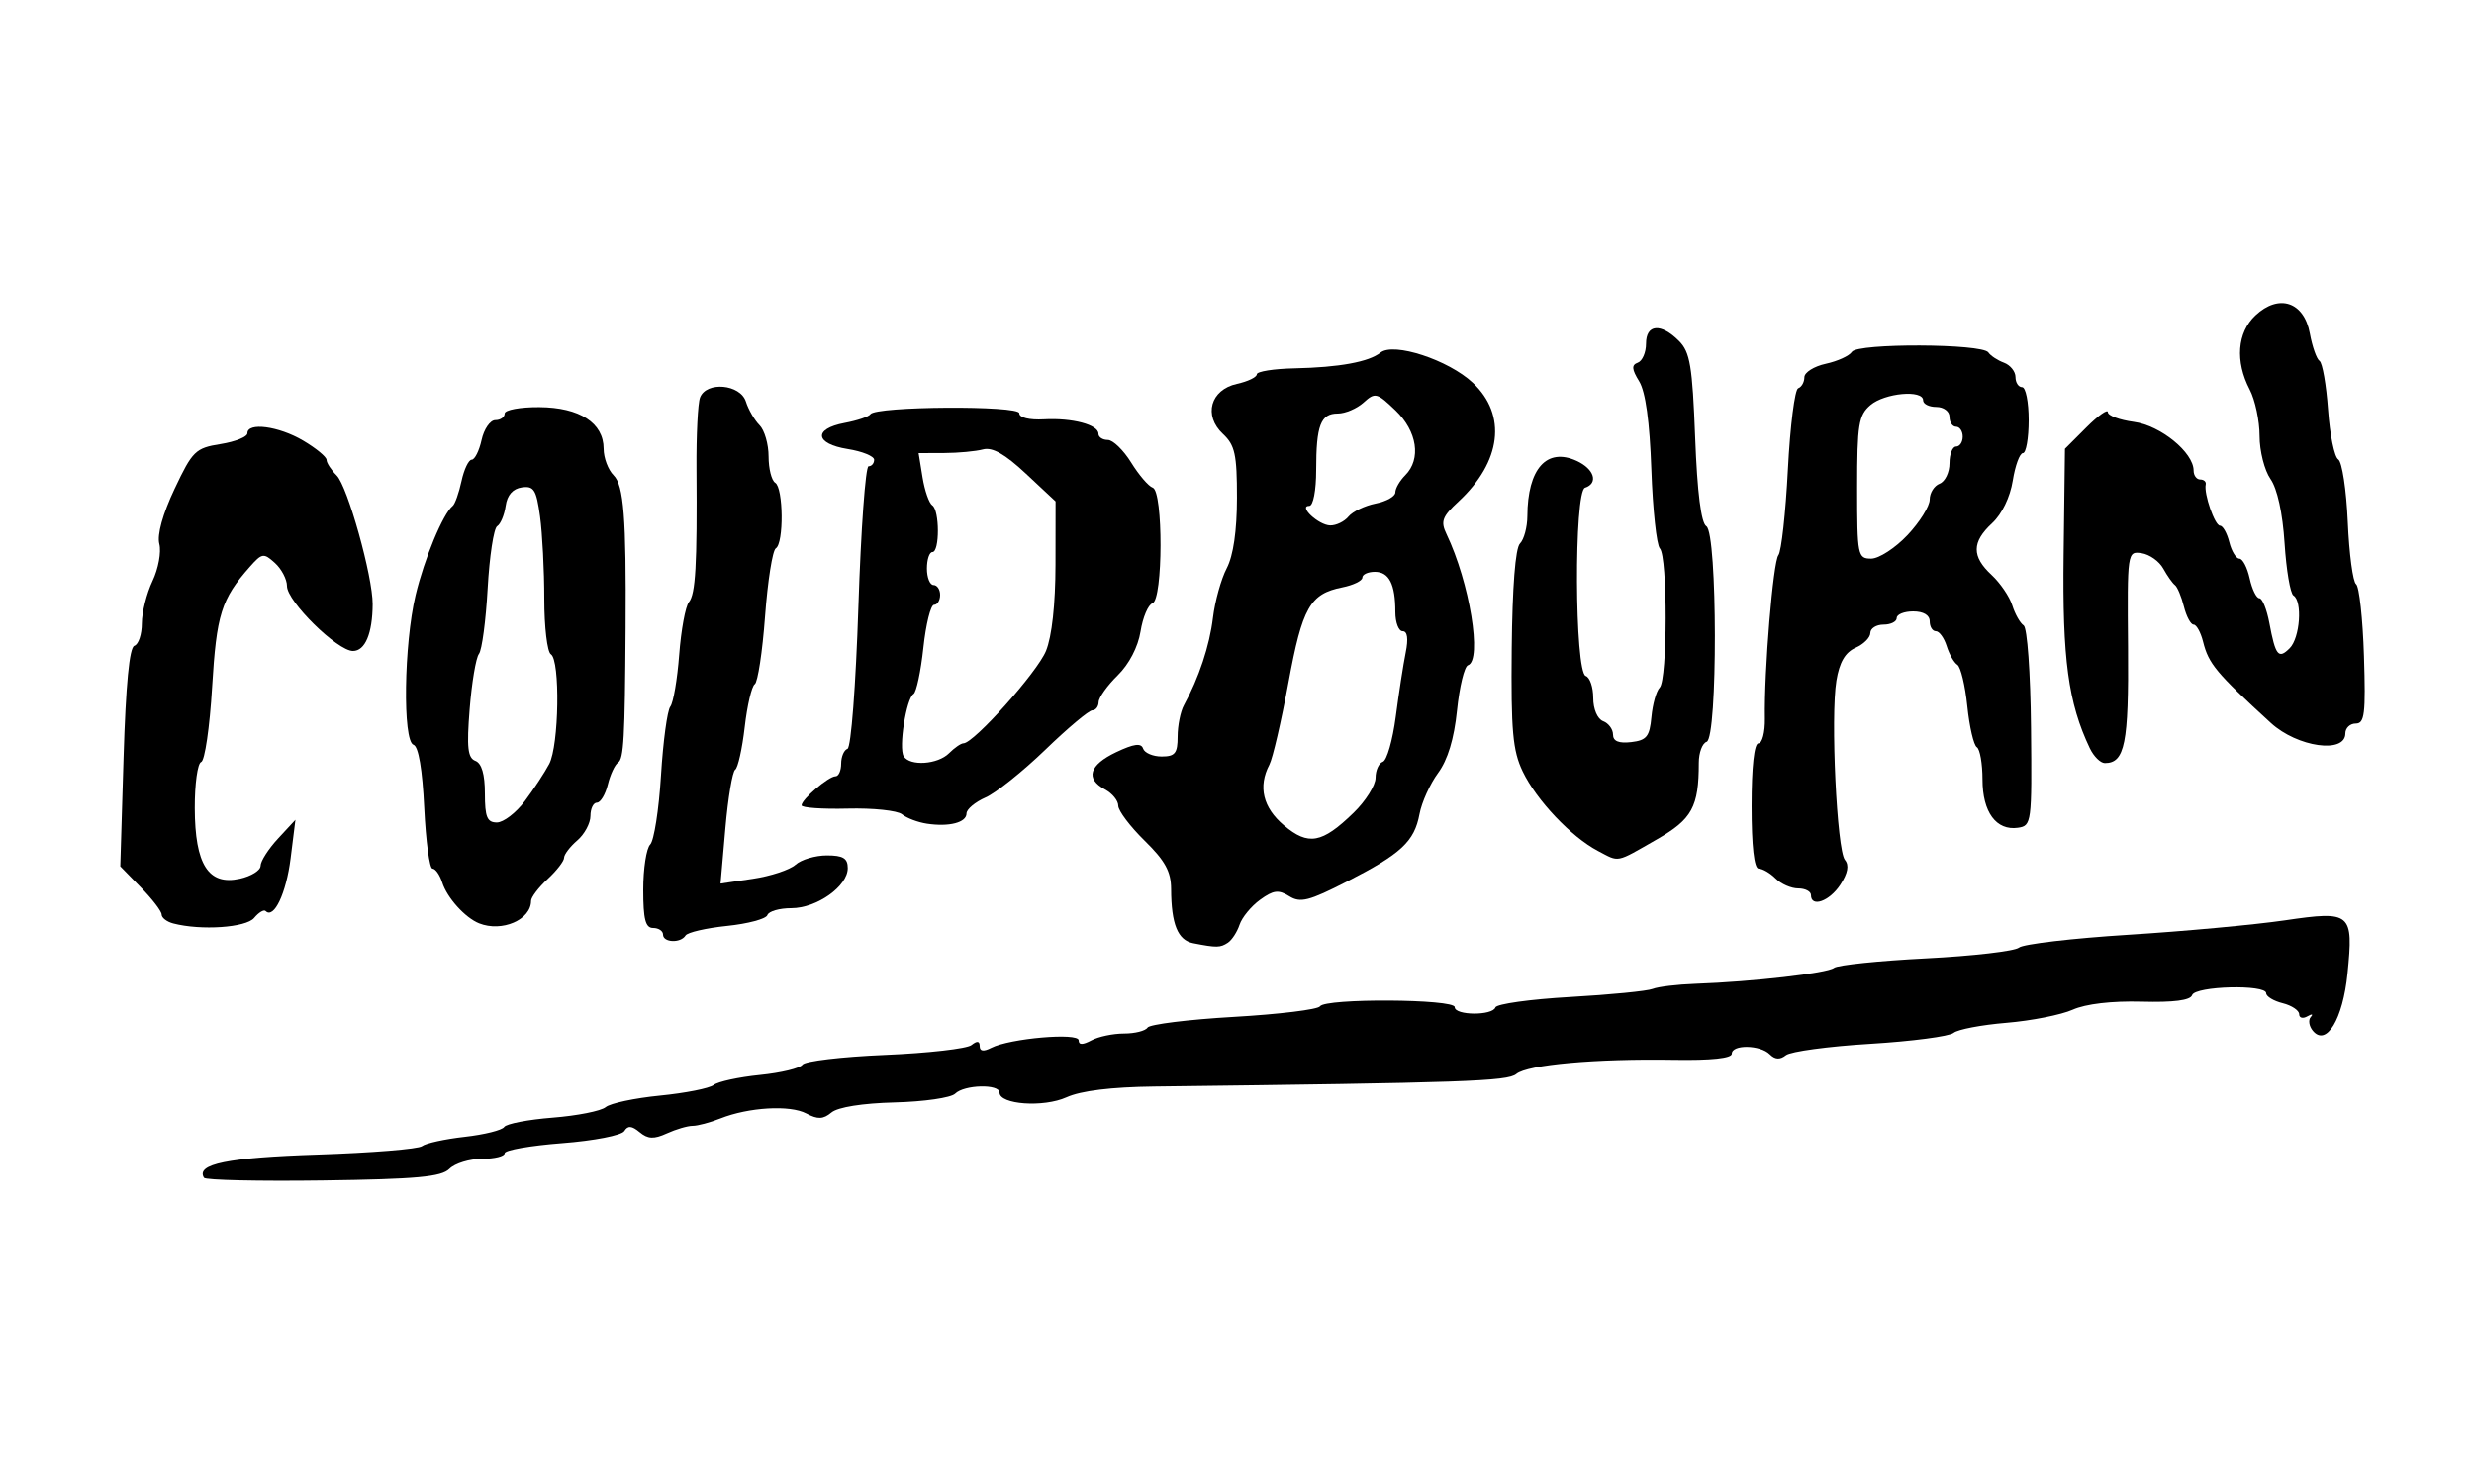
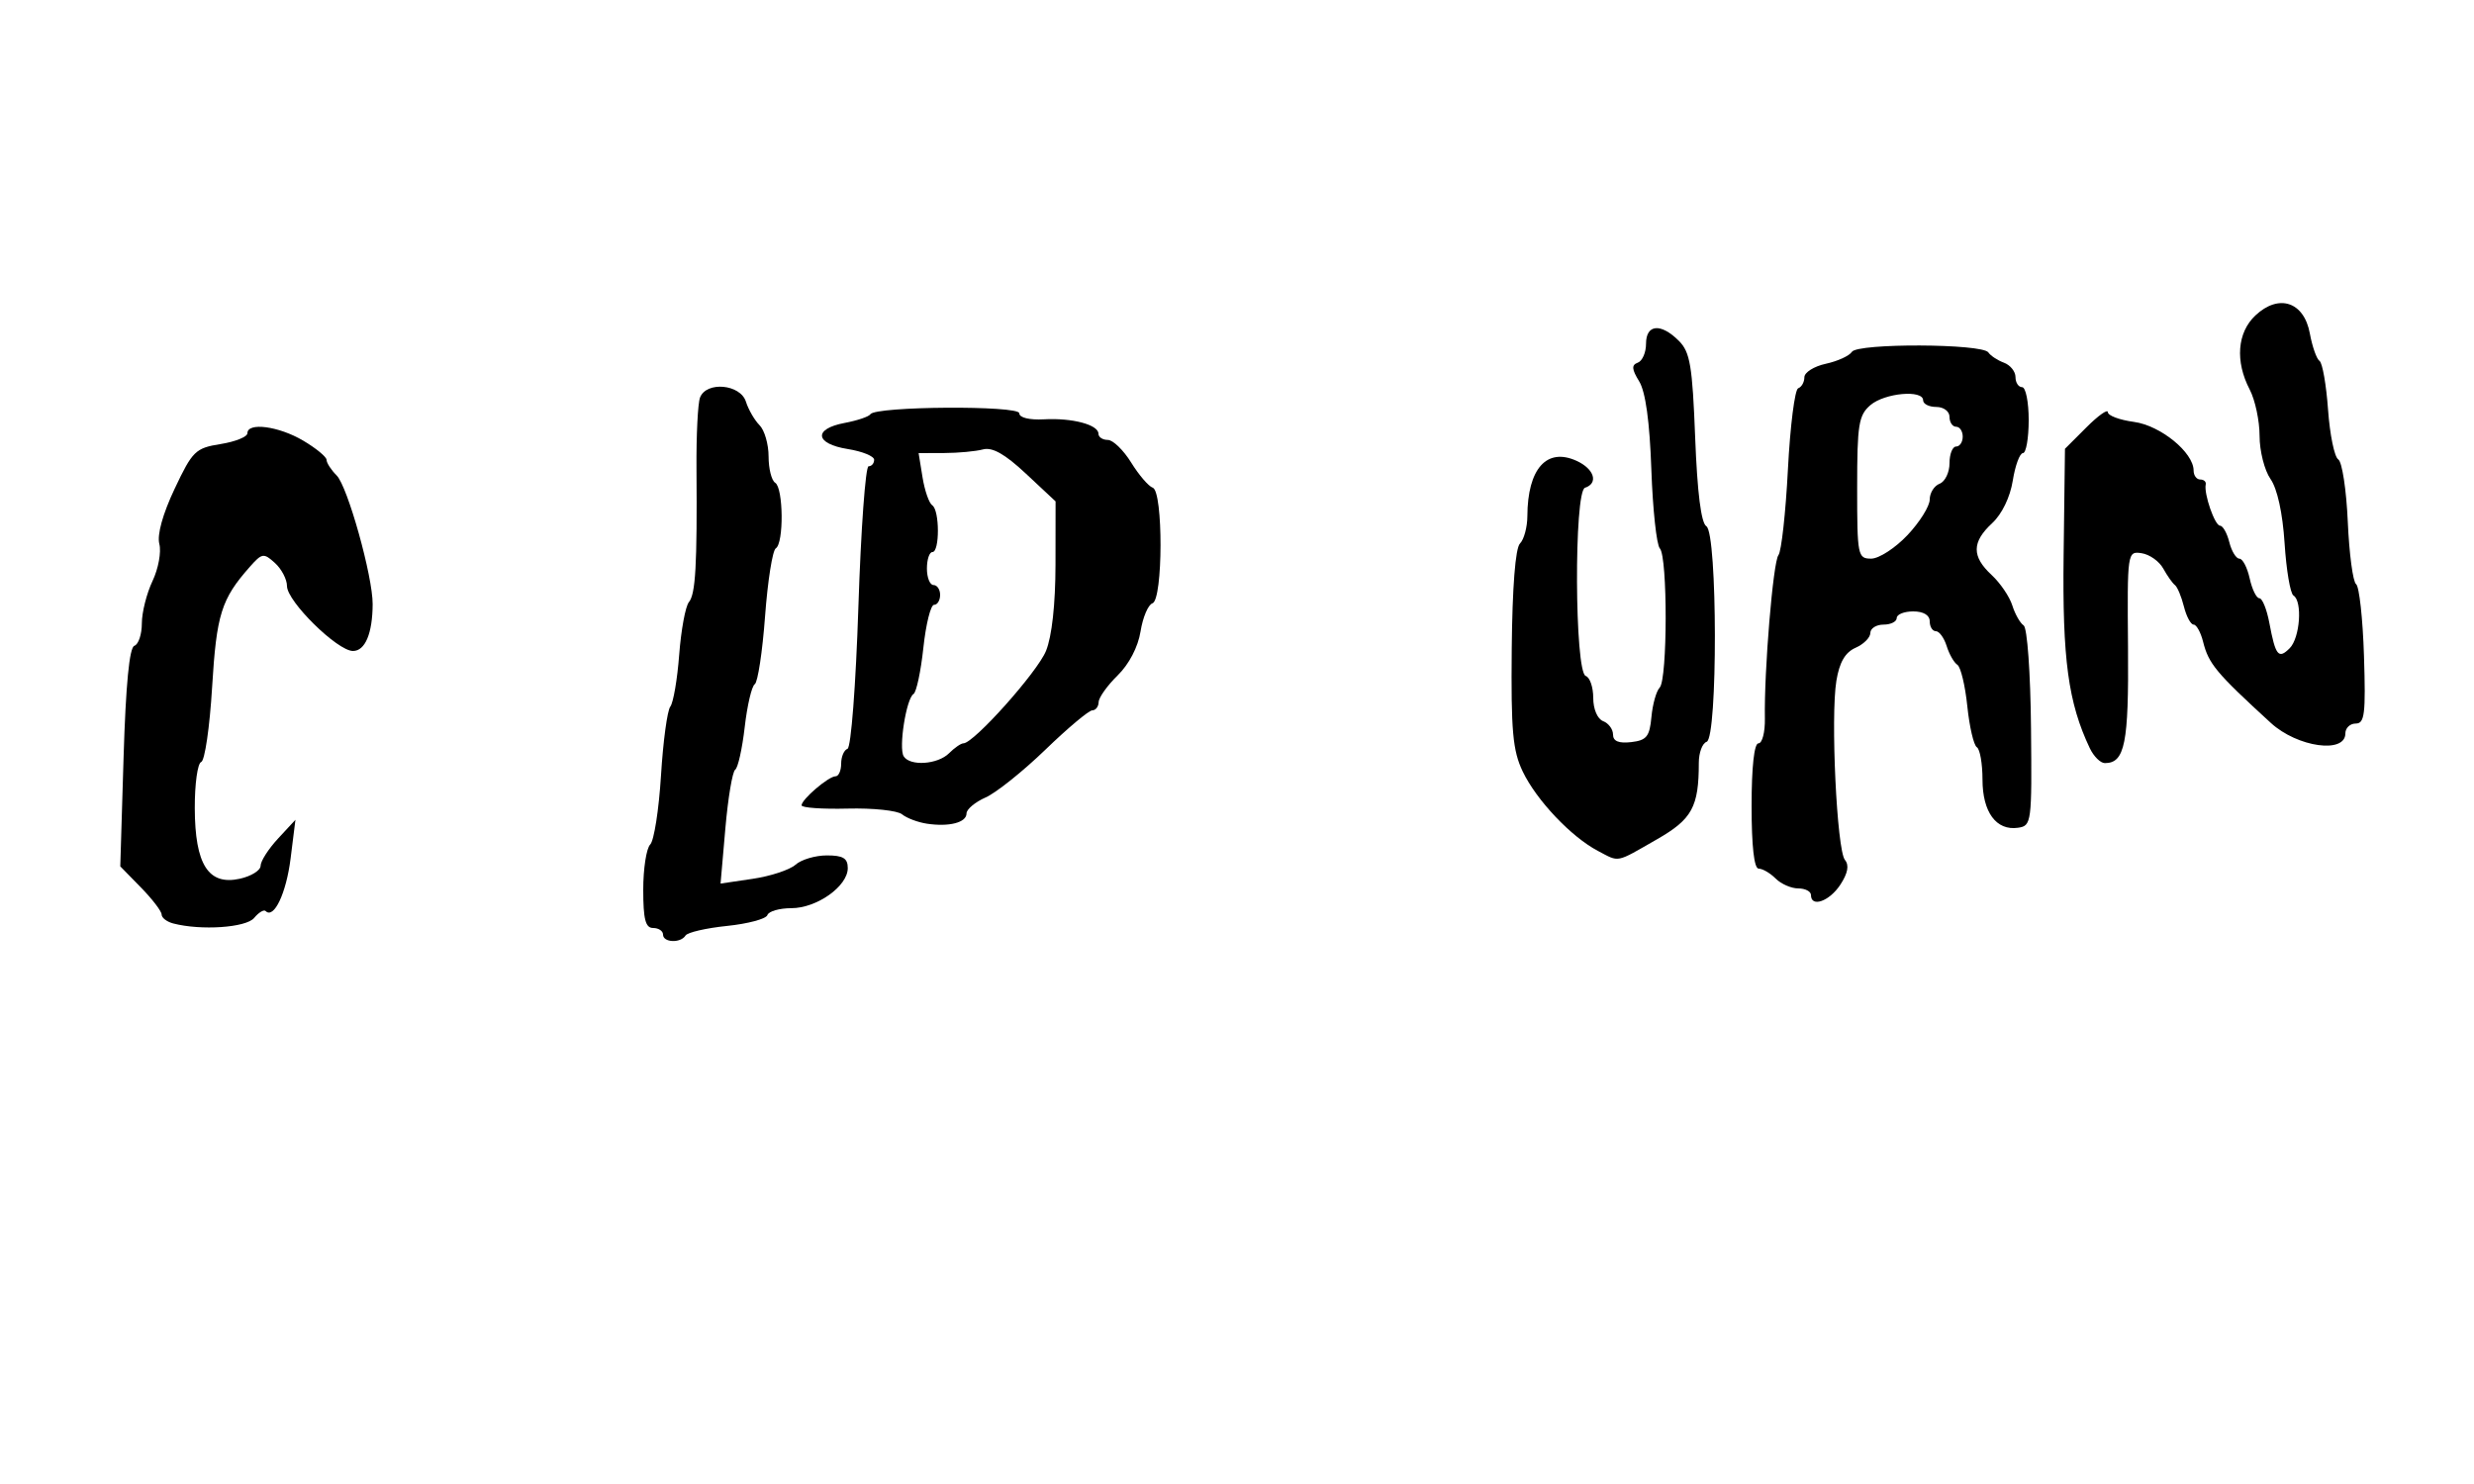
<svg xmlns="http://www.w3.org/2000/svg" xmlns:ns1="http://www.inkscape.org/namespaces/inkscape" xmlns:ns2="http://sodipodi.sourceforge.net/DTD/sodipodi-0.dtd" id="svg2" version="1.1" ns1:version="0.48.2 r9819" width="250" height="150" ns2:docname="10300.jpg">
  <defs id="defs6" />
  <ns2:namedview pagecolor="#ffffff" bordercolor="#666666" borderopacity="1" objecttolerance="10" gridtolerance="10" guidetolerance="10" ns1:pageopacity="0" ns1:pageshadow="2" ns1:window-width="1280" ns1:window-height="670" id="namedview4" showgrid="false" ns1:zoom="1.5" ns1:cx="125" ns1:cy="75" ns1:window-x="-8" ns1:window-y="-8" ns1:window-maximized="1" ns1:current-layer="svg2" />
  <path style="fill:#000000;fill-opacity:1" d="m 17.5,93.34 c -0.642,-0.168 -1.167,-0.573 -1.167,-0.9 0,-0.327 -0.94,-1.557 -2.09,-2.733 L 12.154,87.57 12.488,76.548 c 0.223,-7.349 0.586,-11.106 1.09,-11.274 0.416,-0.139 0.756,-1.157 0.756,-2.262 0,-1.106 0.485,-3.032 1.077,-4.28 0.592,-1.248 0.903,-2.937 0.69,-3.752 -0.241,-0.922 0.343,-3.027 1.545,-5.572 1.809,-3.828 2.106,-4.118 4.644,-4.524 C 23.78,44.646 25,44.154 25,43.792 25,42.657 28.154,43.072 30.629,44.533 31.933,45.302 33,46.181 33,46.485 c 0,0.304 0.459,1.012 1.02,1.573 1.107,1.107 3.652,10.214 3.637,13.015 C 37.642,64.029 36.897,65.8 35.669,65.8 34.095,65.8 29,60.787 29,59.237 29,58.56 28.452,57.511 27.782,56.904 26.642,55.873 26.479,55.898 25.238,57.301 22.361,60.555 21.877,62.102 21.434,69.467 21.191,73.5 20.695,76.9 20.33,77.022 c -0.365,0.122 -0.656,2.222 -0.648,4.667 0.019,5.704 1.374,7.831 4.546,7.134 1.158,-0.254 2.106,-0.845 2.106,-1.312 0,-0.467 0.792,-1.704 1.76,-2.749 l 1.76,-1.9 -0.489,3.911 c -0.44,3.521 -1.688,6.148 -2.524,5.312 -0.175,-0.175 -0.697,0.14 -1.161,0.698 -0.815,0.982 -5.367,1.292 -8.18,0.557 z" id="path2987" ns1:connector-curvature="0" />
-   <path style="fill:#000000;fill-opacity:1" d="M 48.417,93.331 C 47.003,92.769 45.18,90.749 44.688,89.199 44.443,88.43 44,87.8 43.703,87.8 c -0.297,0 -0.672,-2.757 -0.833,-6.126 -0.186,-3.89 -0.581,-6.222 -1.082,-6.389 -1.113,-0.371 -0.978,-10.159 0.209,-15.132 0.88,-3.685 2.773,-8.236 3.752,-9.02 0.229,-0.183 0.628,-1.308 0.886,-2.5 0.259,-1.192 0.722,-2.167 1.031,-2.167 0.308,0 0.758,-0.9 1,-2 0.242,-1.1 0.865,-2 1.386,-2 0.521,0 0.947,-0.3 0.947,-0.667 0,-0.367 1.575,-0.657 3.5,-0.644 4.074,0.026 6.5,1.595 6.5,4.204 0,0.923 0.453,2.132 1.008,2.686 1.028,1.028 1.282,4.255 1.21,15.421 -0.072,11.184 -0.186,13.236 -0.757,13.612 -0.324,0.213 -0.791,1.213 -1.037,2.221 -0.247,1.008 -0.743,1.833 -1.103,1.833 -0.36,0 -0.654,0.603 -0.654,1.34 0,0.737 -0.6,1.854 -1.333,2.481 C 57.6,85.583 57,86.37 57,86.705 c 0,0.335 -0.75,1.304 -1.667,2.153 -0.917,0.85 -1.667,1.838 -1.667,2.195 0,1.917 -2.942,3.193 -5.25,2.277 z M 53.039,80.967 C 53.932,79.775 55.039,78.091 55.498,77.224 56.491,75.35 56.622,66.724 55.667,66.133 55.3,65.907 55,63.381 55,60.52 c 0,-2.861 -0.193,-6.608 -0.429,-8.328 -0.369,-2.692 -0.624,-3.099 -1.833,-2.926 -0.919,0.131 -1.486,0.777 -1.639,1.867 -0.129,0.917 -0.516,1.842 -0.862,2.057 -0.345,0.215 -0.776,3.047 -0.958,6.295 -0.181,3.248 -0.578,6.222 -0.881,6.61 -0.303,0.388 -0.726,2.896 -0.939,5.573 -0.31,3.89 -0.194,4.942 0.576,5.238 C 48.674,77.151 49,78.265 49,80.205 c 0,2.383 0.225,2.929 1.208,2.929 0.664,0 1.938,-0.975 2.831,-2.167 z" id="path2989" ns1:connector-curvature="0" />
  <path style="fill:#000000;fill-opacity:1" d="M 67,94.467 C 67,94.1 66.55,93.8 66,93.8 c -0.774,0 -1,-0.874 -1,-3.867 0,-2.127 0.317,-4.183 0.704,-4.57 0.387,-0.387 0.877,-3.522 1.09,-6.967 0.212,-3.445 0.635,-6.581 0.94,-6.97 0.305,-0.389 0.71,-2.753 0.9,-5.253 0.191,-2.5 0.632,-4.89 0.98,-5.31 0.675,-0.814 0.841,-3.723 0.767,-13.512 -0.025,-3.363 0.136,-6.588 0.358,-7.167 0.64,-1.668 4.074,-1.359 4.637,0.417 0.256,0.808 0.877,1.879 1.378,2.381 0.502,0.502 0.912,1.923 0.912,3.158 0,1.236 0.3,2.432 0.667,2.658 0.832,0.514 0.885,6.12 0.062,6.628 -0.332,0.205 -0.821,3.298 -1.086,6.873 -0.265,3.574 -0.733,6.661 -1.04,6.858 -0.307,0.197 -0.764,2.147 -1.015,4.333 -0.251,2.186 -0.684,4.125 -0.962,4.31 -0.278,0.185 -0.725,2.85 -0.993,5.923 l -0.487,5.588 3.261,-0.482 c 1.793,-0.265 3.734,-0.906 4.313,-1.423 0.579,-0.517 2.004,-0.941 3.167,-0.941 1.643,0 2.114,0.286 2.114,1.285 0,1.829 -3.126,4.048 -5.701,4.048 -1.203,0 -2.293,0.314 -2.421,0.699 -0.128,0.384 -1.962,0.877 -4.075,1.095 -2.113,0.218 -4.001,0.654 -4.195,0.968 C 68.784,95.355 67,95.281 67,94.467 z" id="path2991" ns1:connector-curvature="0" />
  <path style="fill:#000000;fill-opacity:1" d="M 93.667,83.257 C 92.75,83.119 91.619,82.692 91.153,82.309 90.687,81.927 88.212,81.666 85.653,81.731 83.094,81.795 81,81.648 81,81.402 c 0,-0.603 2.729,-2.936 3.435,-2.936 0.311,0 0.565,-0.575 0.565,-1.278 0,-0.703 0.288,-1.378 0.639,-1.5 0.36,-0.125 0.841,-6.401 1.103,-14.389 0.255,-7.792 0.718,-14.167 1.028,-14.167 0.31,0 0.563,-0.296 0.563,-0.659 0,-0.362 -1.2,-0.851 -2.667,-1.085 -3.32,-0.531 -3.507,-2.038 -0.326,-2.635 1.287,-0.242 2.464,-0.638 2.614,-0.882 C 88.459,41.057 103,40.961 103,41.774 c 0,0.443 1.018,0.691 2.5,0.61 2.856,-0.156 5.5,0.546 5.5,1.461 0,0.342 0.426,0.622 0.946,0.622 0.52,0 1.581,1.029 2.359,2.286 0.777,1.257 1.757,2.401 2.177,2.541 1.071,0.357 1.046,11.33 -0.026,11.688 -0.435,0.145 -0.976,1.424 -1.203,2.843 -0.25,1.566 -1.159,3.312 -2.314,4.444 -1.046,1.025 -1.91,2.239 -1.92,2.698 C 111.008,71.425 110.719,71.8 110.376,71.8 c -0.343,0 -2.476,1.789 -4.738,3.976 -2.263,2.187 -4.982,4.36 -6.042,4.829 -1.061,0.469 -1.928,1.195 -1.928,1.613 0,0.924 -1.75,1.379 -4,1.039 z m 2.238,-7.124 c 0.55,-0.55 1.204,-1 1.453,-1 1.041,0 7.458,-7.182 8.338,-9.333 0.598,-1.461 0.958,-4.725 0.963,-8.727 l 0.008,-6.394 -3,-2.805 C 101.548,45.893 100.275,45.174 99.333,45.426 98.6,45.622 96.836,45.786 95.413,45.791 l -2.587,0.009 0.397,2.446 c 0.218,1.345 0.662,2.62 0.986,2.833 0.747,0.491 0.759,4.721 0.013,4.721 -0.306,0 -0.556,0.75 -0.556,1.667 0,0.917 0.3,1.667 0.667,1.667 0.367,0 0.667,0.45 0.667,1 0,0.55 -0.276,1 -0.614,1 -0.337,0 -0.823,1.954 -1.079,4.343 -0.256,2.388 -0.704,4.49 -0.995,4.67 -0.731,0.452 -1.52,5.446 -0.994,6.296 0.634,1.026 3.441,0.837 4.587,-0.309 z" id="path2993" ns1:connector-curvature="0" />
-   <path style="fill:#000000;fill-opacity:1" d="m 120.568,95.338 c -1.553,-0.304 -2.211,-1.923 -2.226,-5.476 -0.007,-1.763 -0.606,-2.856 -2.676,-4.885 C 114.2,83.54 113,81.948 113,81.439 113,80.93 112.4,80.192 111.667,79.8 c -2.021,-1.081 -1.606,-2.475 1.122,-3.769 1.794,-0.851 2.527,-0.95 2.722,-0.365 0.147,0.44 0.992,0.801 1.878,0.801 1.347,0 1.611,-0.329 1.611,-2.009 0,-1.105 0.285,-2.53 0.634,-3.167 1.509,-2.754 2.598,-6.035 2.937,-8.854 0.201,-1.666 0.828,-3.916 1.393,-5 0.665,-1.275 1.029,-3.784 1.032,-7.111 0.004,-4.385 -0.204,-5.335 -1.412,-6.46 -2.001,-1.864 -1.272,-4.476 1.415,-5.066 C 126.1,38.558 127,38.124 127,37.835 c 0,-0.289 1.725,-0.562 3.833,-0.606 4.487,-0.094 7.499,-0.646 8.671,-1.591 1.329,-1.071 6.864,0.742 9.329,3.056 3.462,3.25 2.889,7.98 -1.455,12.006 -1.643,1.522 -1.821,2.006 -1.212,3.276 2.343,4.888 3.636,12.776 2.174,13.268 -0.363,0.122 -0.86,2.172 -1.105,4.556 -0.296,2.884 -0.937,5.002 -1.917,6.333 -0.81,1.1 -1.653,2.966 -1.874,4.146 -0.522,2.785 -1.85,4.022 -7.334,6.827 -3.843,1.966 -4.704,2.185 -5.828,1.483 -1.09,-0.681 -1.601,-0.618 -2.95,0.36 -0.897,0.651 -1.829,1.784 -2.071,2.517 -0.242,0.733 -0.775,1.554 -1.183,1.823 -0.773,0.509 -1.127,0.514 -3.509,0.049 l 0,-10e-7 z M 136.784,82.15 C 138.003,80.967 139,79.379 139,78.622 c 0,-0.757 0.332,-1.488 0.738,-1.623 0.406,-0.135 0.992,-2.185 1.304,-4.556 0.311,-2.37 0.763,-5.285 1.004,-6.476 C 142.331,64.557 142.225,63.8 141.742,63.8 141.334,63.8 141,62.925 141,61.855 141,59.042 140.366,57.8 138.929,57.8 c -0.694,0 -1.262,0.263 -1.262,0.583 0,0.321 -0.917,0.767 -2.039,0.991 -3.252,0.65 -4.024,2.018 -5.429,9.618 -0.726,3.927 -1.593,7.662 -1.926,8.298 -1.162,2.222 -0.652,4.351 1.47,6.137 2.469,2.077 3.844,1.828 7.042,-1.278 z m -0.518,-29.937 c 0.42,-0.506 1.657,-1.098 2.748,-1.317 C 140.107,50.679 141,50.171 141,49.769 c 0,-0.402 0.45,-1.181 1,-1.731 1.638,-1.638 1.215,-4.449 -0.989,-6.56 -1.874,-1.795 -2.059,-1.841 -3.219,-0.791 C 137.115,41.299 135.942,41.8 135.185,41.8 133.452,41.8 133,42.983 133,47.521 c 0,2.055 -0.299,3.612 -0.693,3.612 -1.153,0 0.929,1.947 2.111,1.975 0.597,0.014 1.429,-0.388 1.848,-0.894 l 0,0 z" id="path2995" ns1:connector-curvature="0" />
  <path style="fill:#000000;fill-opacity:1" d="m 161.473,86.009 c -2.696,-1.412 -6.209,-5.122 -7.6,-8.025 -1.013,-2.114 -1.191,-4.104 -1.111,-12.412 0.06,-6.222 0.369,-10.169 0.833,-10.633 0.406,-0.406 0.742,-1.653 0.747,-2.771 0.021,-4.792 1.953,-6.963 4.972,-5.587 1.788,0.815 2.24,2.258 0.852,2.72 -1.125,0.375 -1.053,18.649 0.075,19.025 0.417,0.139 0.758,1.137 0.758,2.218 0,1.132 0.424,2.128 1,2.349 0.55,0.211 1,0.822 1,1.357 0,0.668 0.574,0.907 1.833,0.762 1.56,-0.18 1.865,-0.558 2.048,-2.544 0.118,-1.283 0.493,-2.618 0.833,-2.967 0.797,-0.815 0.812,-13.231 0.017,-14.067 C 167.399,55.085 167.012,51.5 166.871,47.467 c -0.171,-4.861 -0.586,-7.868 -1.231,-8.92 -0.755,-1.231 -0.786,-1.655 -0.14,-1.889 0.458,-0.166 0.833,-1.027 0.833,-1.913 0,-1.982 1.498,-2.113 3.319,-0.292 1.135,1.135 1.365,2.503 1.646,9.781 0.215,5.569 0.602,8.632 1.131,8.959 1.13,0.698 1.156,21.412 0.027,21.788 -0.435,0.145 -0.79,1.101 -0.79,2.125 0,4.452 -0.68,5.697 -4.217,7.724 -4.25,2.436 -3.763,2.339 -5.977,1.18 l 0,0 z" id="path2997" ns1:connector-curvature="0" />
-   <path style="fill:#000000;fill-opacity:1" d="m 20.615,119.049 c -0.856,-1.384 2.406,-2.049 11.5,-2.345 5.416,-0.176 10.156,-0.56 10.533,-0.854 0.377,-0.294 2.313,-0.717 4.302,-0.941 1.989,-0.224 3.789,-0.672 4,-0.996 0.211,-0.324 2.411,-0.747 4.89,-0.941 2.479,-0.194 4.892,-0.672 5.362,-1.063 0.471,-0.391 2.943,-0.915 5.494,-1.166 2.551,-0.251 4.992,-0.735 5.425,-1.076 0.433,-0.341 2.533,-0.796 4.667,-1.011 2.134,-0.215 4.071,-0.683 4.304,-1.041 0.234,-0.358 3.984,-0.801 8.333,-0.984 4.35,-0.183 8.283,-0.632 8.742,-0.997 C 98.736,105.181 99,105.215 99,105.742 c 0,0.519 0.383,0.575 1.167,0.173 1.876,-0.963 8.833,-1.565 8.833,-0.764 0,0.481 0.397,0.483 1.29,0.006 0.709,-0.38 2.192,-0.69 3.294,-0.69 1.102,0 2.171,-0.27 2.375,-0.599 0.204,-0.33 4.126,-0.816 8.717,-1.081 4.59,-0.265 8.509,-0.745 8.708,-1.067 C 133.895,100.891 147,100.969 147,101.8 c 0,0.852 3.815,0.879 4.111,0.029 0.122,-0.351 3.522,-0.825 7.556,-1.055 4.033,-0.229 7.783,-0.597 8.333,-0.817 0.55,-0.22 2.5,-0.453 4.333,-0.518 5.787,-0.206 13.307,-1.069 14,-1.607 0.367,-0.285 4.545,-0.716 9.285,-0.959 4.74,-0.242 8.971,-0.733 9.402,-1.091 0.431,-0.357 5.402,-0.94 11.048,-1.295 5.646,-0.355 12.762,-1.011 15.815,-1.459 6.711,-0.985 6.953,-0.78 6.338,5.373 -0.462,4.628 -2.152,7.421 -3.504,5.791 -0.388,-0.468 -0.483,-1.096 -0.211,-1.396 0.272,-0.3 0.119,-0.33 -0.339,-0.066 -0.458,0.264 -0.833,0.168 -0.833,-0.214 0,-0.381 -0.75,-0.882 -1.667,-1.112 C 229.75,101.177 229,100.721 229,100.394 c 0,-0.914 -7.178,-0.728 -7.485,0.194 -0.176,0.527 -1.869,0.745 -5.104,0.658 -3.008,-0.081 -5.643,0.228 -6.959,0.815 -1.165,0.52 -4.178,1.116 -6.695,1.324 -2.517,0.208 -4.923,0.666 -5.347,1.017 -0.424,0.351 -4.214,0.849 -8.423,1.105 -4.209,0.256 -8.041,0.774 -8.515,1.151 -0.597,0.474 -1.099,0.447 -1.633,-0.087 C 177.869,105.602 175,105.557 175,106.512 c 0,0.458 -2.08,0.677 -5.833,0.615 -7.918,-0.132 -14.805,0.487 -15.945,1.433 -0.884,0.734 -5.215,0.884 -36.555,1.265 -4.368,0.053 -7.436,0.429 -8.898,1.09 -2.318,1.048 -6.769,0.734 -6.769,-0.478 0,-0.888 -3.571,-0.799 -4.482,0.112 -0.412,0.412 -3.153,0.809 -6.091,0.883 -3.272,0.083 -5.755,0.477 -6.407,1.019 -0.836,0.694 -1.382,0.715 -2.542,0.099 -1.647,-0.875 -5.823,-0.632 -8.687,0.505 -1.032,0.41 -2.293,0.745 -2.802,0.745 -0.509,0 -1.68,0.344 -2.604,0.765 -1.31,0.597 -1.913,0.57 -2.749,-0.124 -0.798,-0.662 -1.193,-0.691 -1.55,-0.112 -0.267,0.431 -3.057,0.974 -6.283,1.222 C 53.611,115.796 51,116.252 51,116.565 c 0,0.313 -1.029,0.568 -2.286,0.568 -1.257,0 -2.741,0.455 -3.297,1.011 -0.814,0.814 -3.306,1.043 -12.773,1.174 -6.469,0.089 -11.882,-0.032 -12.029,-0.269 z" id="path2999" ns1:connector-curvature="0" />
  <path style="fill:#000000;fill-opacity:1" d="M 183,90.467 C 183,90.1 182.421,89.8 181.714,89.8 c -0.707,0 -1.736,-0.45 -2.286,-1 -0.55,-0.55 -1.321,-1 -1.714,-1 C 177.256,87.8 177,85.526 177,81.467 c 0,-3.942 0.262,-6.333 0.694,-6.333 0.382,0 0.673,-1.125 0.649,-2.5 -0.087,-4.795 0.829,-15.839 1.37,-16.522 0.3,-0.379 0.731,-4.279 0.958,-8.667 0.227,-4.388 0.694,-8.078 1.038,-8.2 0.344,-0.122 0.625,-0.623 0.625,-1.114 0,-0.49 0.975,-1.103 2.167,-1.362 1.192,-0.259 2.376,-0.8 2.632,-1.203 0.567,-0.893 13.187,-0.842 13.791,0.056 0.225,0.335 0.935,0.802 1.576,1.039 0.642,0.237 1.167,0.89 1.167,1.451 0,0.562 0.3,1.021 0.667,1.021 0.367,0 0.667,1.5 0.667,3.333 C 205,44.3 204.738,45.8 204.419,45.8 c -0.32,0 -0.782,1.252 -1.026,2.781 -0.268,1.677 -1.096,3.385 -2.085,4.302 -2.062,1.911 -2.076,3.361 -0.052,5.237 0.874,0.81 1.814,2.194 2.09,3.076 0.276,0.882 0.792,1.791 1.147,2.02 0.362,0.233 0.689,4.777 0.743,10.333 0.095,9.64 0.058,9.923 -1.32,10.12 -2.193,0.313 -3.583,-1.579 -3.583,-4.877 0,-1.602 -0.257,-3.072 -0.571,-3.266 -0.314,-0.194 -0.747,-2.059 -0.963,-4.144 -0.215,-2.085 -0.668,-3.969 -1.005,-4.186 C 197.456,66.978 196.969,66.125 196.712,65.3 196.454,64.475 195.964,63.8 195.622,63.8 195.28,63.8 195,63.35 195,62.8 c 0,-0.622 -0.63,-1 -1.667,-1 -0.917,0 -1.667,0.3 -1.667,0.667 0,0.367 -0.6,0.667 -1.333,0.667 -0.733,0 -1.333,0.379 -1.333,0.842 0,0.463 -0.672,1.138 -1.494,1.5 -1.046,0.461 -1.627,1.457 -1.936,3.325 -0.598,3.611 0.046,17.135 0.863,18.12 0.444,0.535 0.294,1.343 -0.465,2.502 C 184.862,91.109 183,91.765 183,90.467 z m 9.755,-36.381 C 193.99,52.776 195,51.159 195,50.491 c 0,-0.668 0.45,-1.387 1,-1.598 0.55,-0.211 1,-1.143 1,-2.071 0,-0.928 0.3,-1.688 0.667,-1.688 0.367,0 0.667,-0.45 0.667,-1 0,-0.55 -0.3,-1 -0.667,-1 -0.367,0 -0.667,-0.45 -0.667,-1 0,-0.556 -0.593,-1 -1.333,-1 -0.733,0 -1.333,-0.3 -1.333,-0.667 0,-1.102 -3.886,-0.751 -5.326,0.481 -1.19,1.019 -1.341,1.96 -1.341,8.333 0,6.889 0.059,7.185 1.421,7.185 0.782,0 2.432,-1.071 3.667,-2.381 z" id="path3001" ns1:connector-curvature="0" />
  <path style="fill:#000000;fill-opacity:1" d="m 211.179,75.633 c -2.186,-4.602 -2.782,-9 -2.648,-19.552 l 0.136,-10.718 2.167,-2.166 C 212.025,42.006 213,41.314 213,41.661 c 0,0.347 1.186,0.789 2.636,0.984 2.684,0.36 6.031,3.09 6.031,4.919 0,0.496 0.3,0.903 0.667,0.903 0.367,0 0.617,0.225 0.557,0.5 -0.204,0.931 0.917,4.167 1.443,4.167 0.287,0 0.71,0.75 0.94,1.667 0.23,0.917 0.689,1.667 1.019,1.667 0.331,0 0.799,0.9 1.04,2 0.242,1.1 0.682,2 0.979,2 0.297,0 0.75,1.123 1.008,2.495 0.623,3.319 0.922,3.692 2.056,2.558 1.044,-1.044 1.309,-4.757 0.379,-5.331 -0.318,-0.196 -0.72,-2.57 -0.894,-5.275 -0.196,-3.055 -0.735,-5.516 -1.422,-6.497 -0.609,-0.869 -1.106,-2.829 -1.106,-4.355 0,-1.527 -0.448,-3.635 -0.996,-4.685 -1.488,-2.854 -1.265,-5.766 0.576,-7.495 2.368,-2.225 4.91,-1.383 5.499,1.82 0.246,1.338 0.687,2.589 0.98,2.781 0.293,0.192 0.68,2.413 0.861,4.934 0.181,2.522 0.645,4.781 1.032,5.02 0.387,0.239 0.82,3.079 0.962,6.31 0.142,3.231 0.519,6.065 0.839,6.297 0.32,0.233 0.678,3.498 0.797,7.256 0.186,5.864 0.067,6.833 -0.833,6.833 -0.577,0 -1.049,0.45 -1.049,1 0,2.079 -4.848,1.396 -7.53,-1.061 -5.536,-5.071 -6.285,-5.969 -6.849,-8.216 -0.238,-0.948 -0.668,-1.724 -0.955,-1.724 -0.287,0 -0.728,-0.822 -0.981,-1.827 -0.252,-1.005 -0.66,-1.98 -0.906,-2.167 -0.246,-0.187 -0.778,-0.94 -1.182,-1.673 -0.404,-0.733 -1.389,-1.43 -2.188,-1.549 -1.44,-0.214 -1.453,-0.127 -1.372,9.527 0.081,9.707 -0.316,11.689 -2.34,11.689 -0.443,0 -1.126,-0.675 -1.518,-1.5 z" id="path3003" ns1:connector-curvature="0" />
</svg>